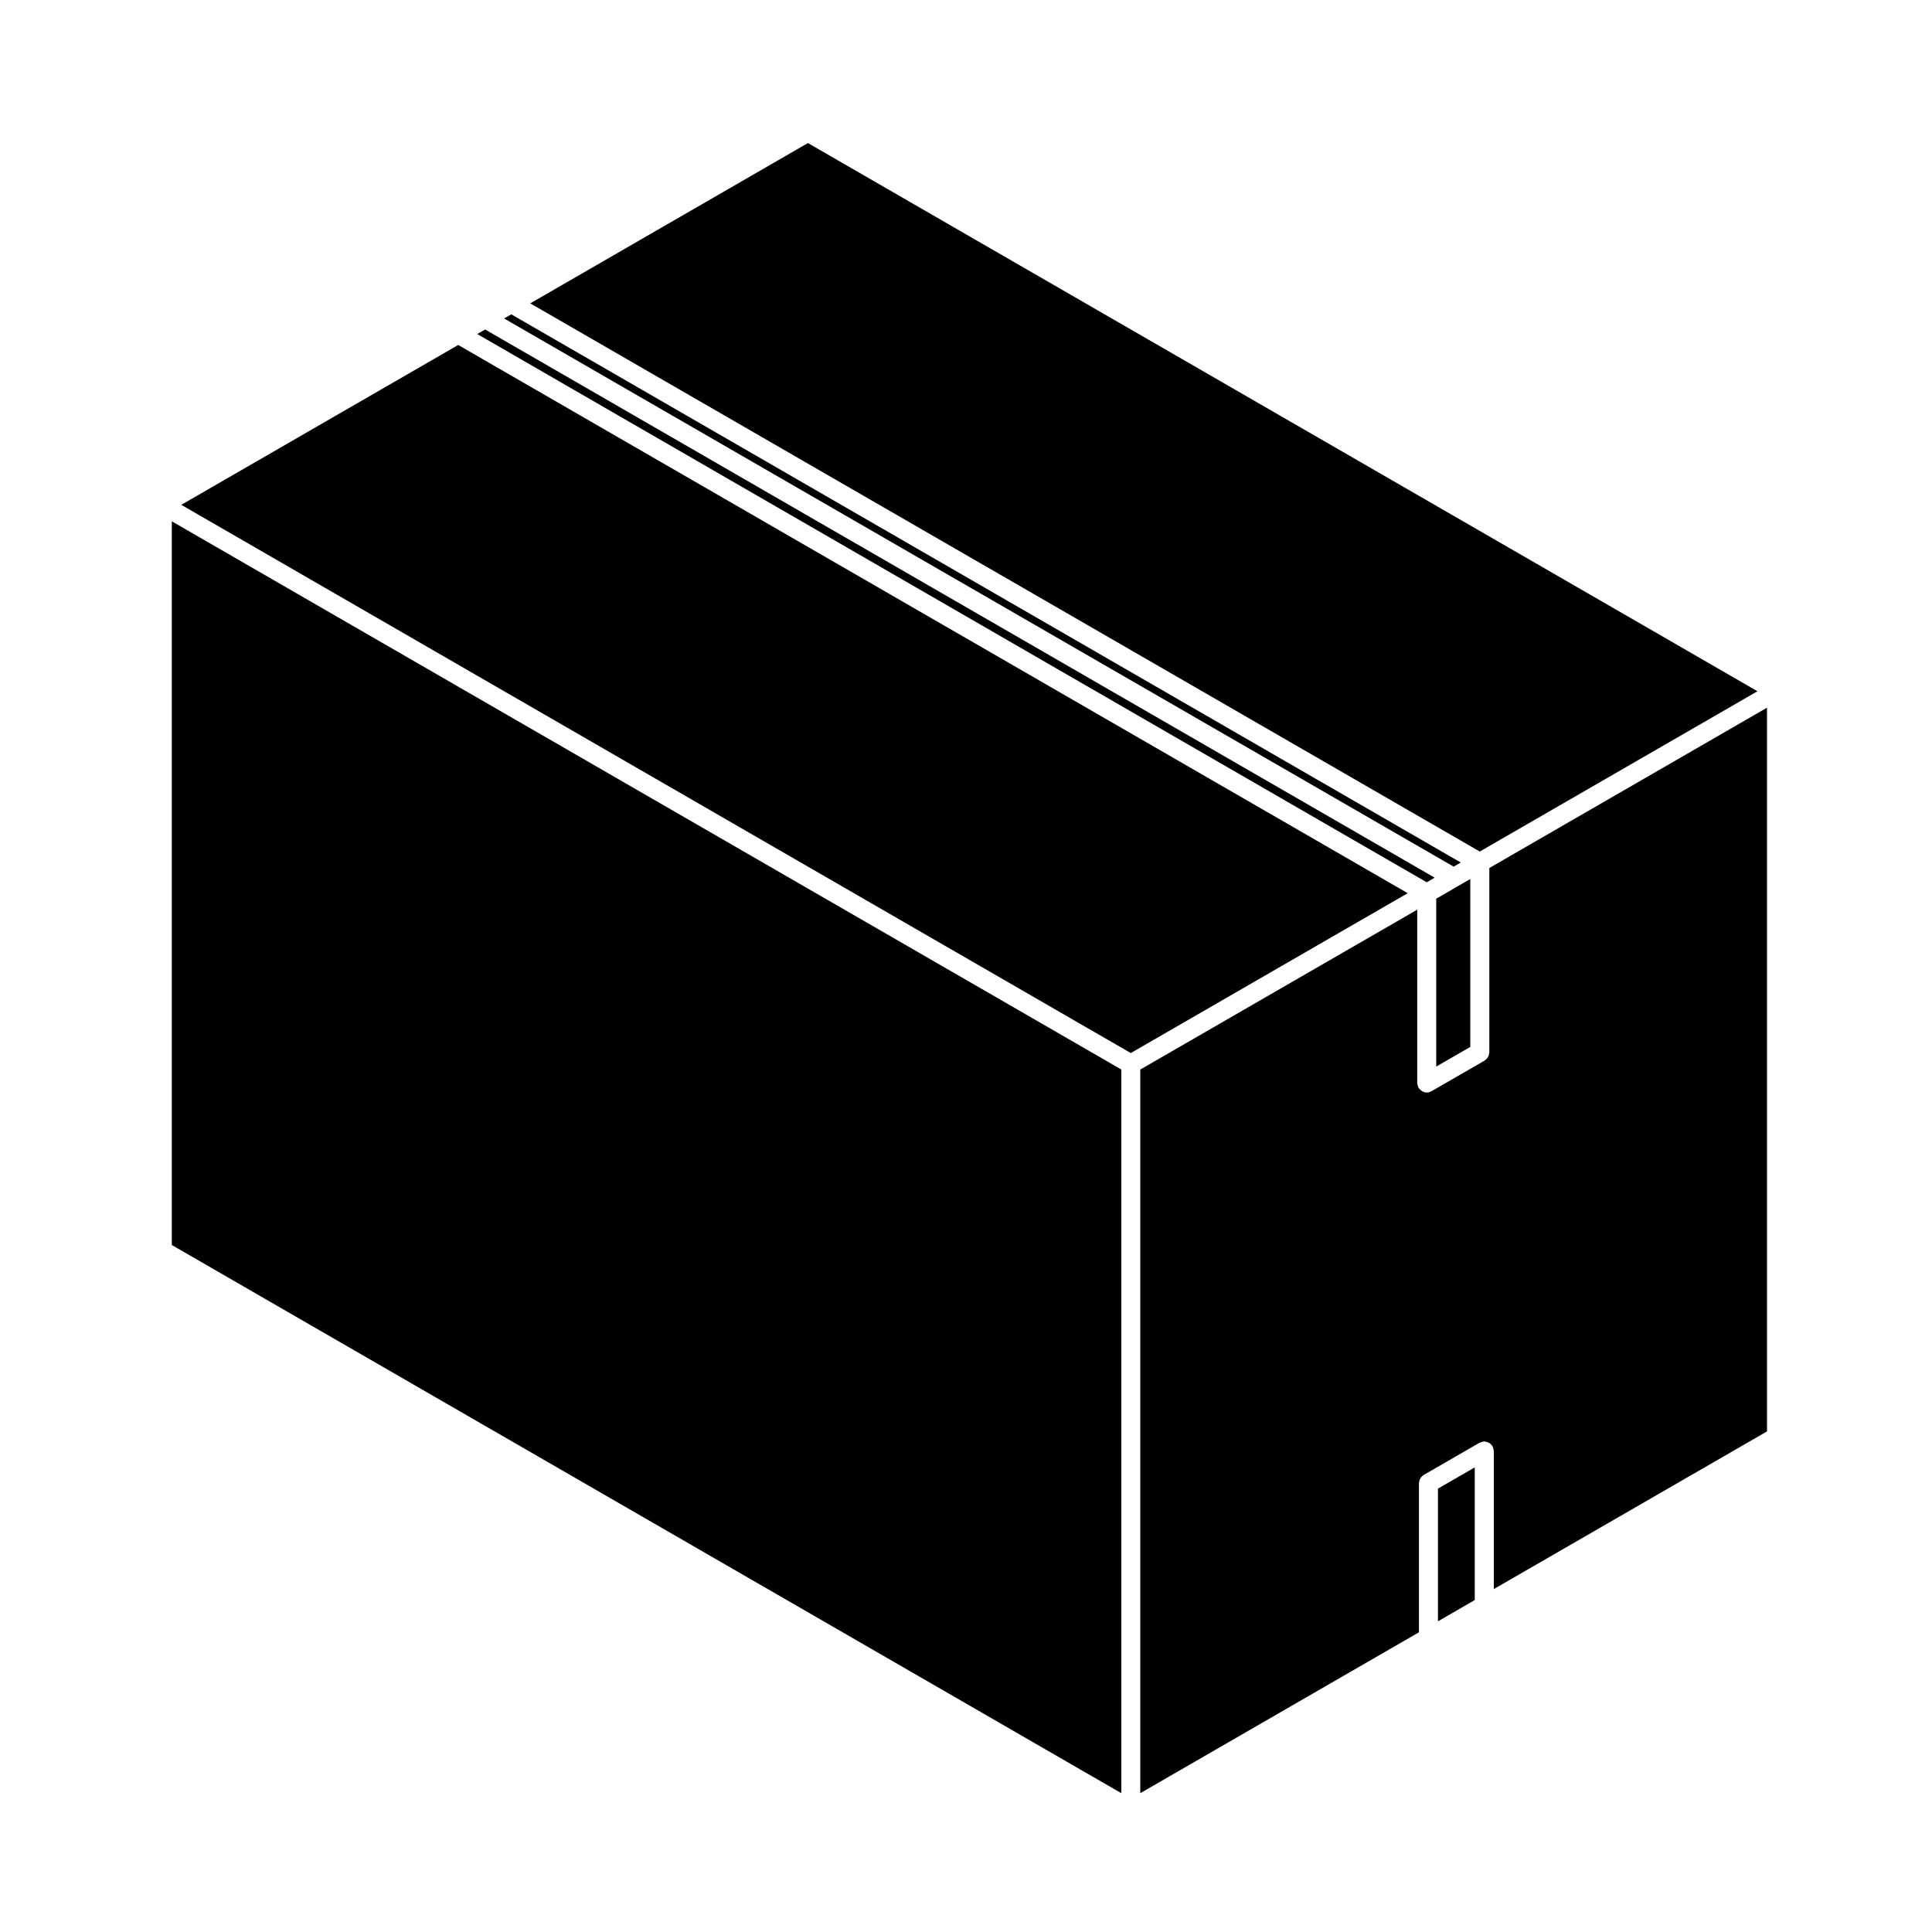
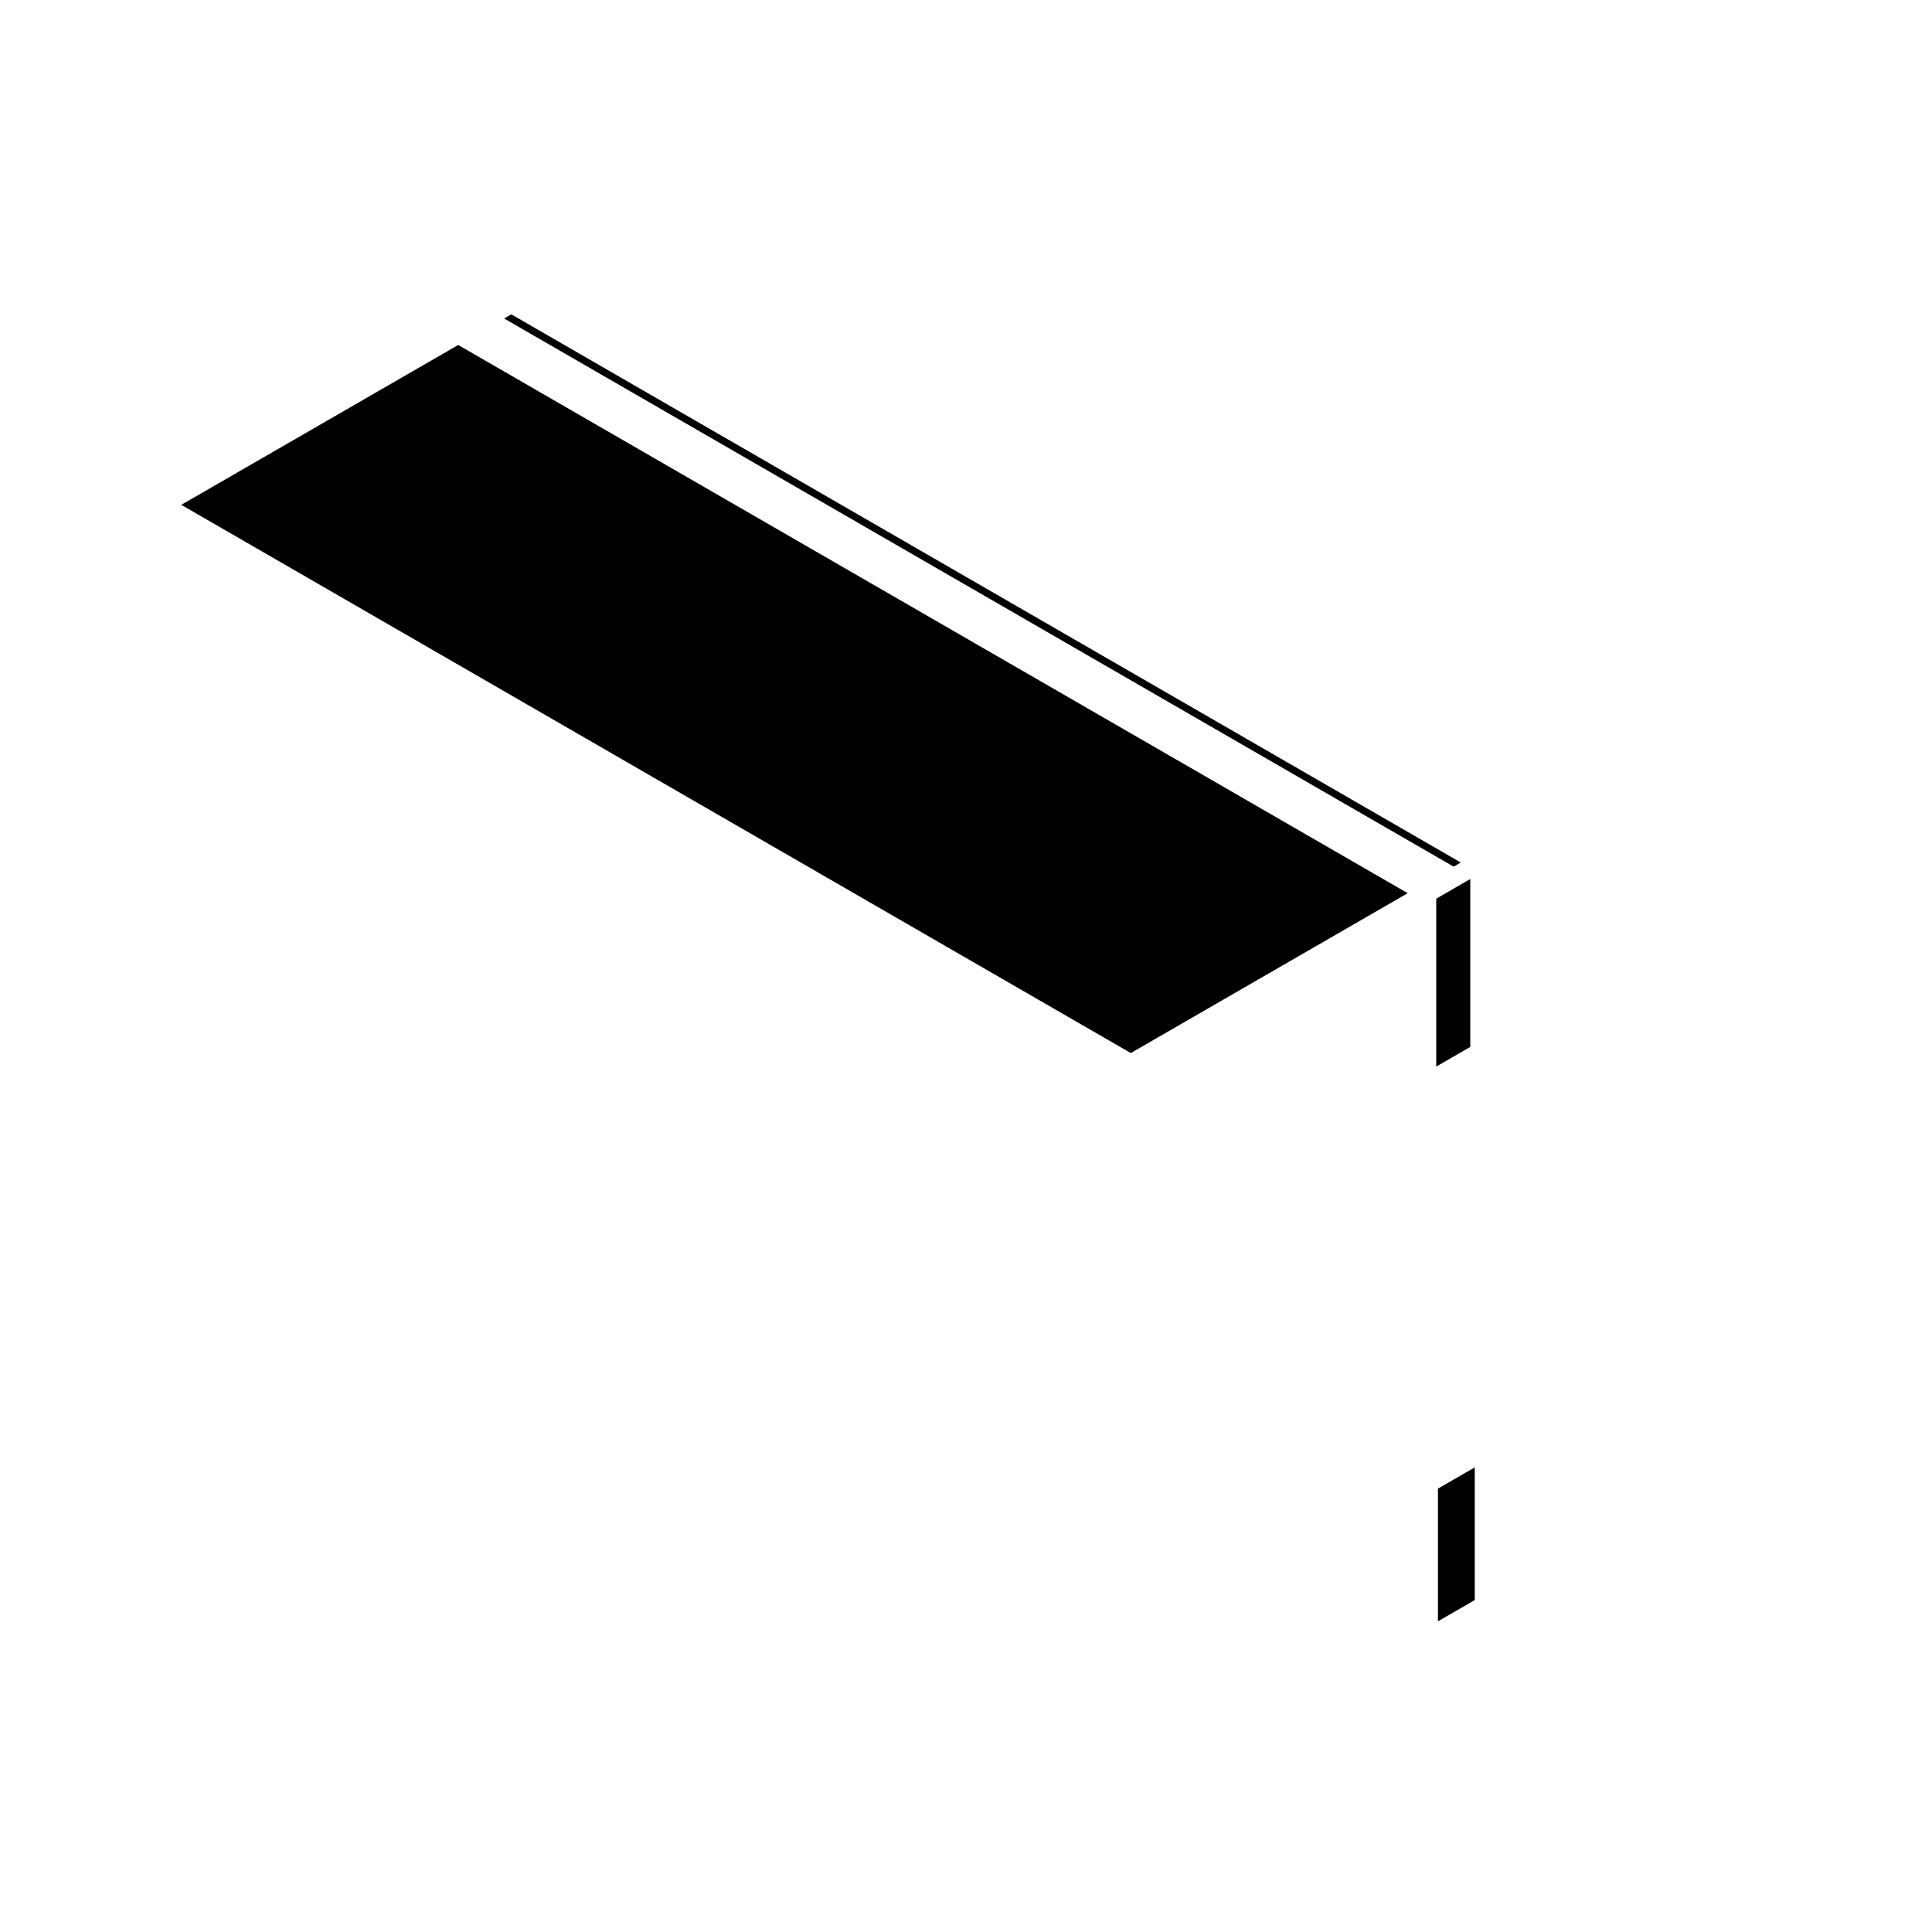
<svg xmlns="http://www.w3.org/2000/svg" fill="#000000" width="800px" height="800px" version="1.1" viewBox="144 144 512 512">
  <g>
    <path d="m525.07 538.5v35.168l9.754-5.637v-35.156z" />
-     <path d="m612.27 331.55-73.582 42.48v48.859c0 0.105-0.051 0.195-0.059 0.309-0.023 0.176-0.051 0.336-0.105 0.508-0.055 0.16-0.133 0.297-0.211 0.43-0.082 0.137-0.156 0.273-0.262 0.387-0.117 0.137-0.258 0.246-0.398 0.352-0.086 0.059-0.137 0.145-0.227 0.195l-14.062 8.117c-0.039 0.02-0.082 0.012-0.117 0.031-0.344 0.18-0.719 0.309-1.133 0.312h-0.012c-0.414 0-0.785-0.121-1.133-0.301-0.098-0.047-0.168-0.109-0.258-0.172-0.262-0.172-0.473-0.383-0.648-0.645-0.039-0.055-0.105-0.082-0.145-0.141-0.031-0.047-0.023-0.102-0.051-0.141-0.074-0.145-0.109-0.309-0.156-0.473-0.047-0.168-0.09-0.328-0.102-0.5-0.004-0.055-0.031-0.098-0.031-0.145v-45.941l-73.391 42.367v191.77l73.844-42.633v-39.52c0-0.105 0.051-0.191 0.059-0.301 0.023-0.176 0.051-0.344 0.105-0.516 0.055-0.156 0.133-0.293 0.211-0.43 0.082-0.137 0.156-0.266 0.262-0.387 0.117-0.137 0.258-0.246 0.398-0.352 0.086-0.059 0.137-0.145 0.227-0.191l14.793-8.535c0.047-0.031 0.098-0.031 0.137-0.047 0.152-0.086 0.312-0.125 0.488-0.172 0.16-0.047 0.316-0.09 0.488-0.102 0.051 0 0.098-0.031 0.145-0.031 0.105 0 0.203 0.055 0.309 0.066 0.176 0.02 0.336 0.047 0.504 0.102 0.156 0.055 0.297 0.137 0.438 0.211 0.133 0.082 0.266 0.156 0.383 0.262 0.137 0.117 0.242 0.25 0.348 0.395 0.066 0.086 0.145 0.137 0.207 0.23 0.023 0.047 0.02 0.102 0.047 0.141 0.074 0.145 0.109 0.312 0.16 0.473 0.047 0.168 0.09 0.328 0.102 0.5 0 0.055 0.031 0.102 0.031 0.145v36.605l72.402-41.789v-191.78z" />
    <path d="m533.64 376.95-3.148 1.812v0.012l-0.02 0.004-0.008 0.004-5.848 3.383v44.488l9.023-5.207z" />
-     <path d="m609.75 327.19-251.64-145.28-73.586 42.484 251.63 145.27z" />
    <path d="m531.13 372.58-251.63-145.28-1.902 1.102 251.64 145.27z" />
    <path d="m443.67 423.07 73.391-42.367-251.63-145.28-73.387 42.363z" />
-     <path d="m441.16 427.43-251.63-145.28v191.79l251.63 145.27z" />
-     <path d="m524.2 376.59-251.63-145.27-2.094 1.203 251.62 145.29z" />
  </g>
</svg>